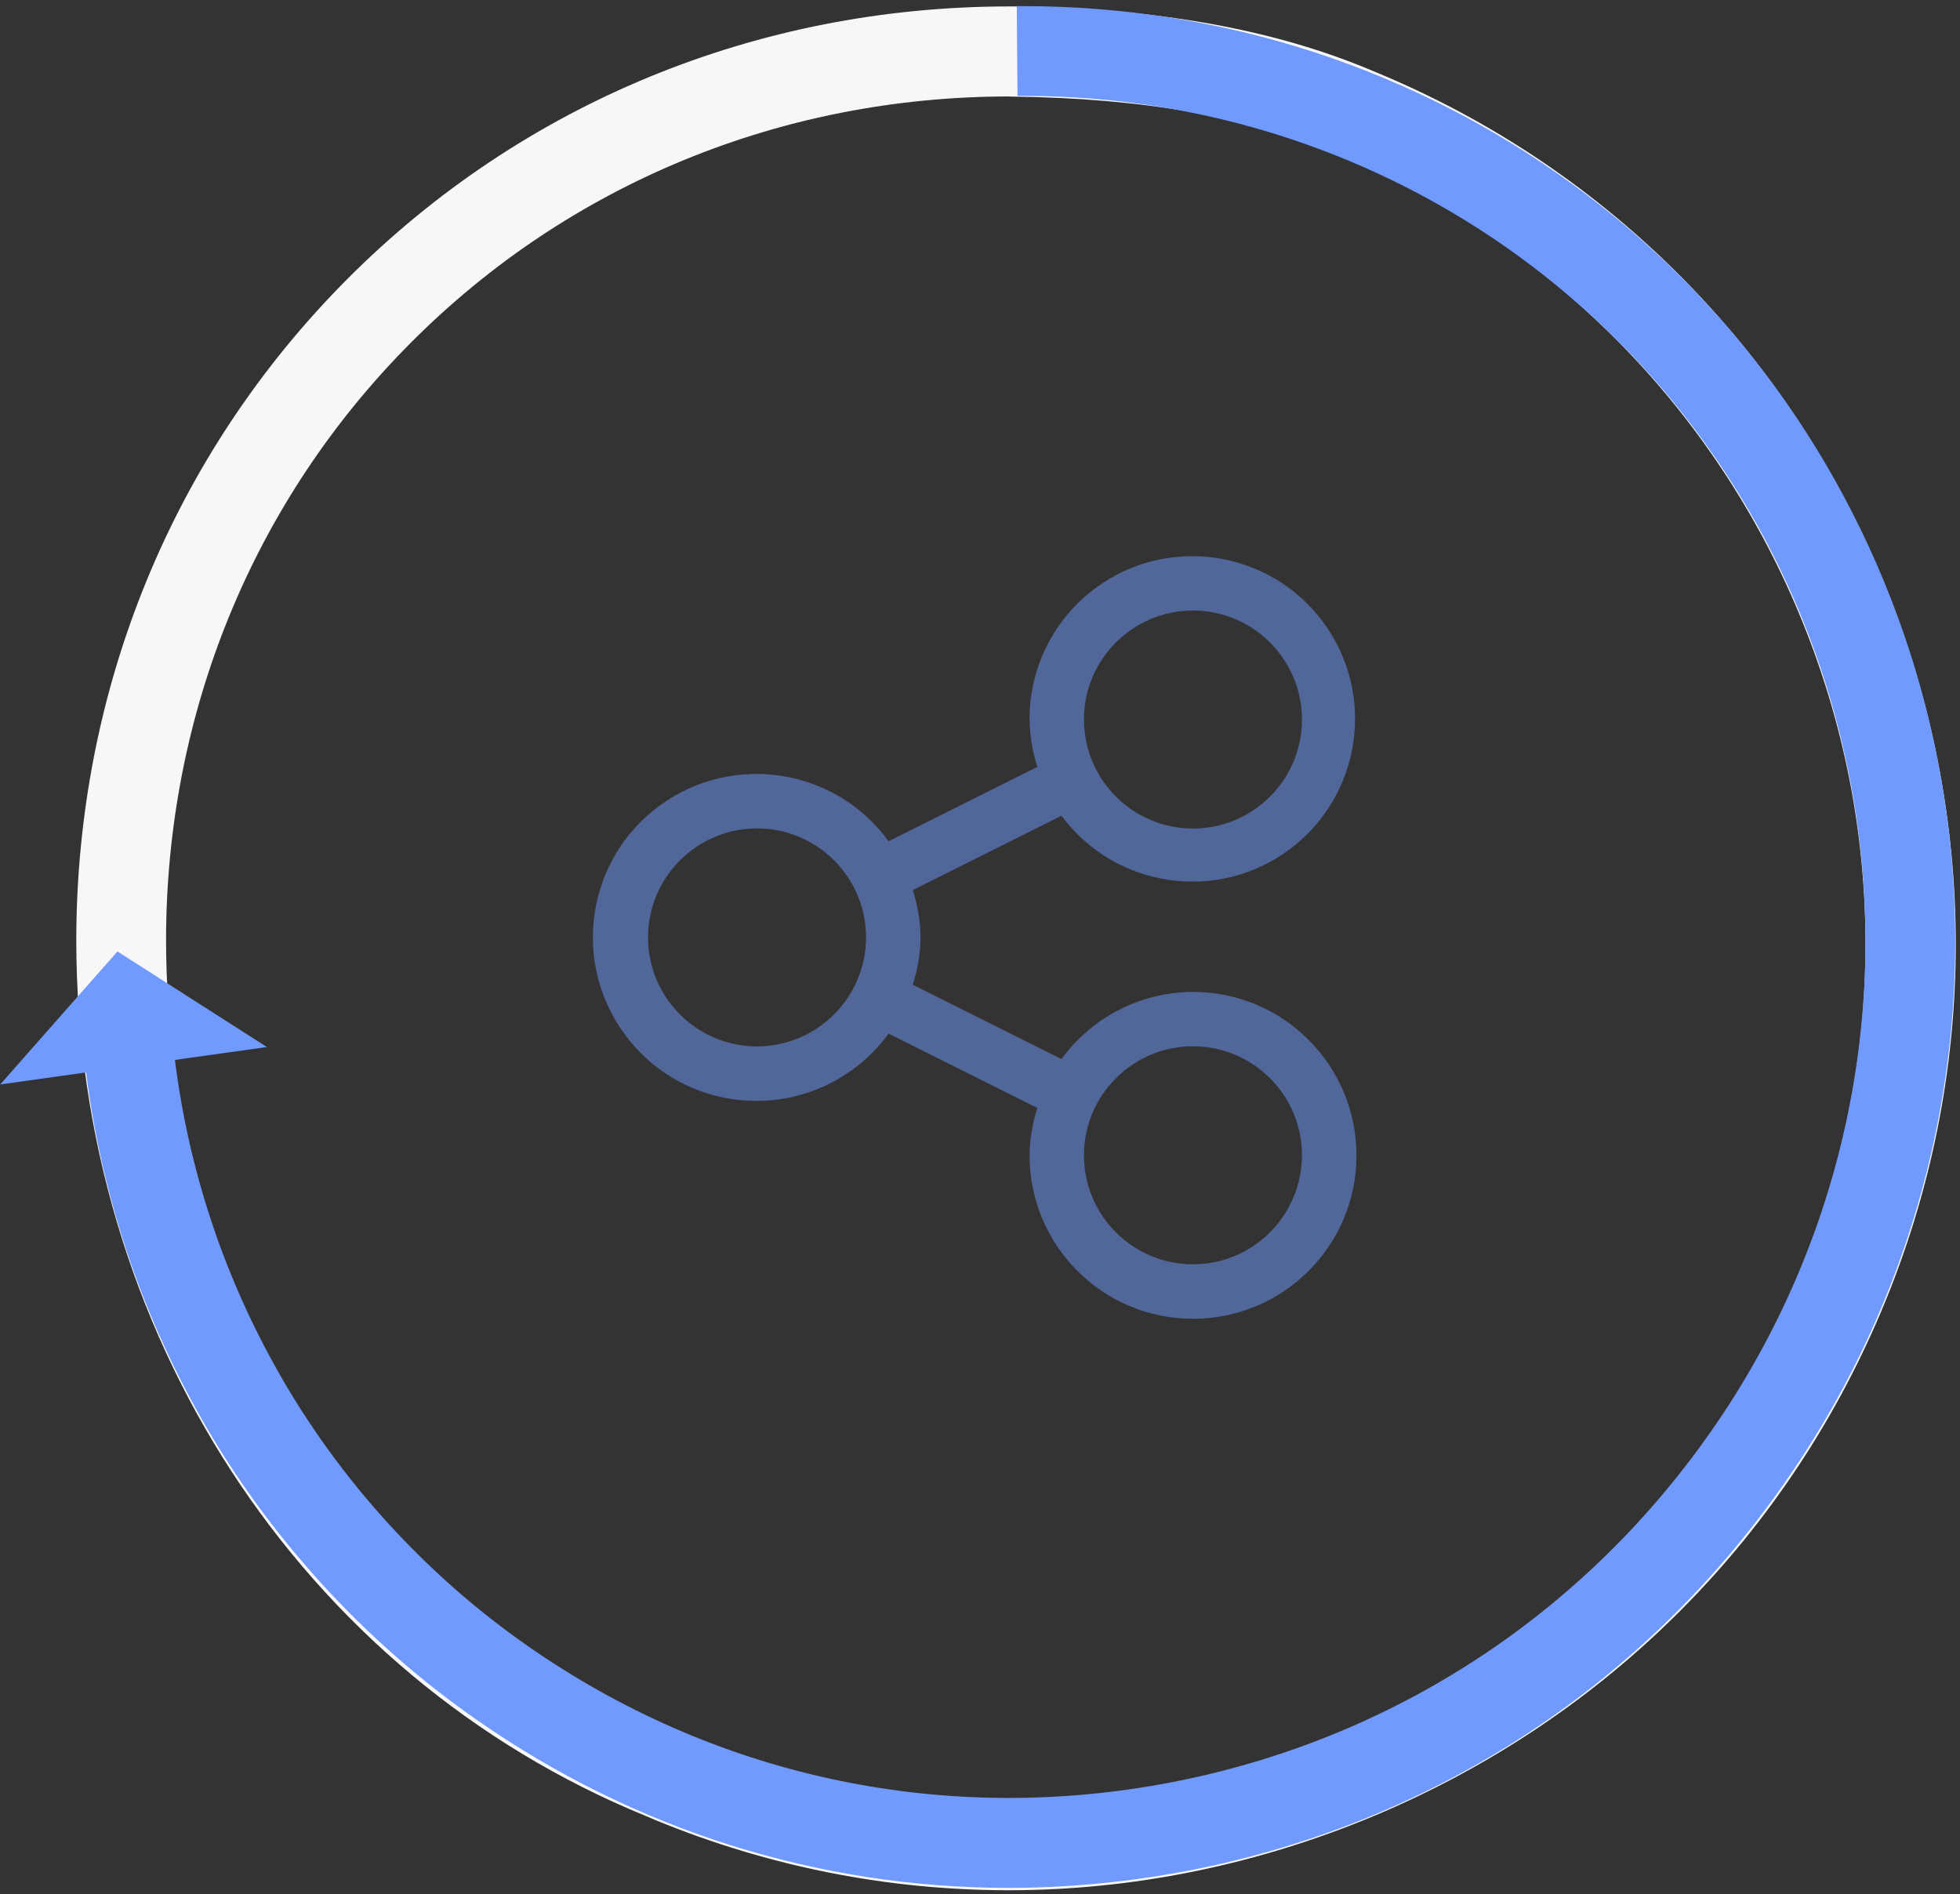
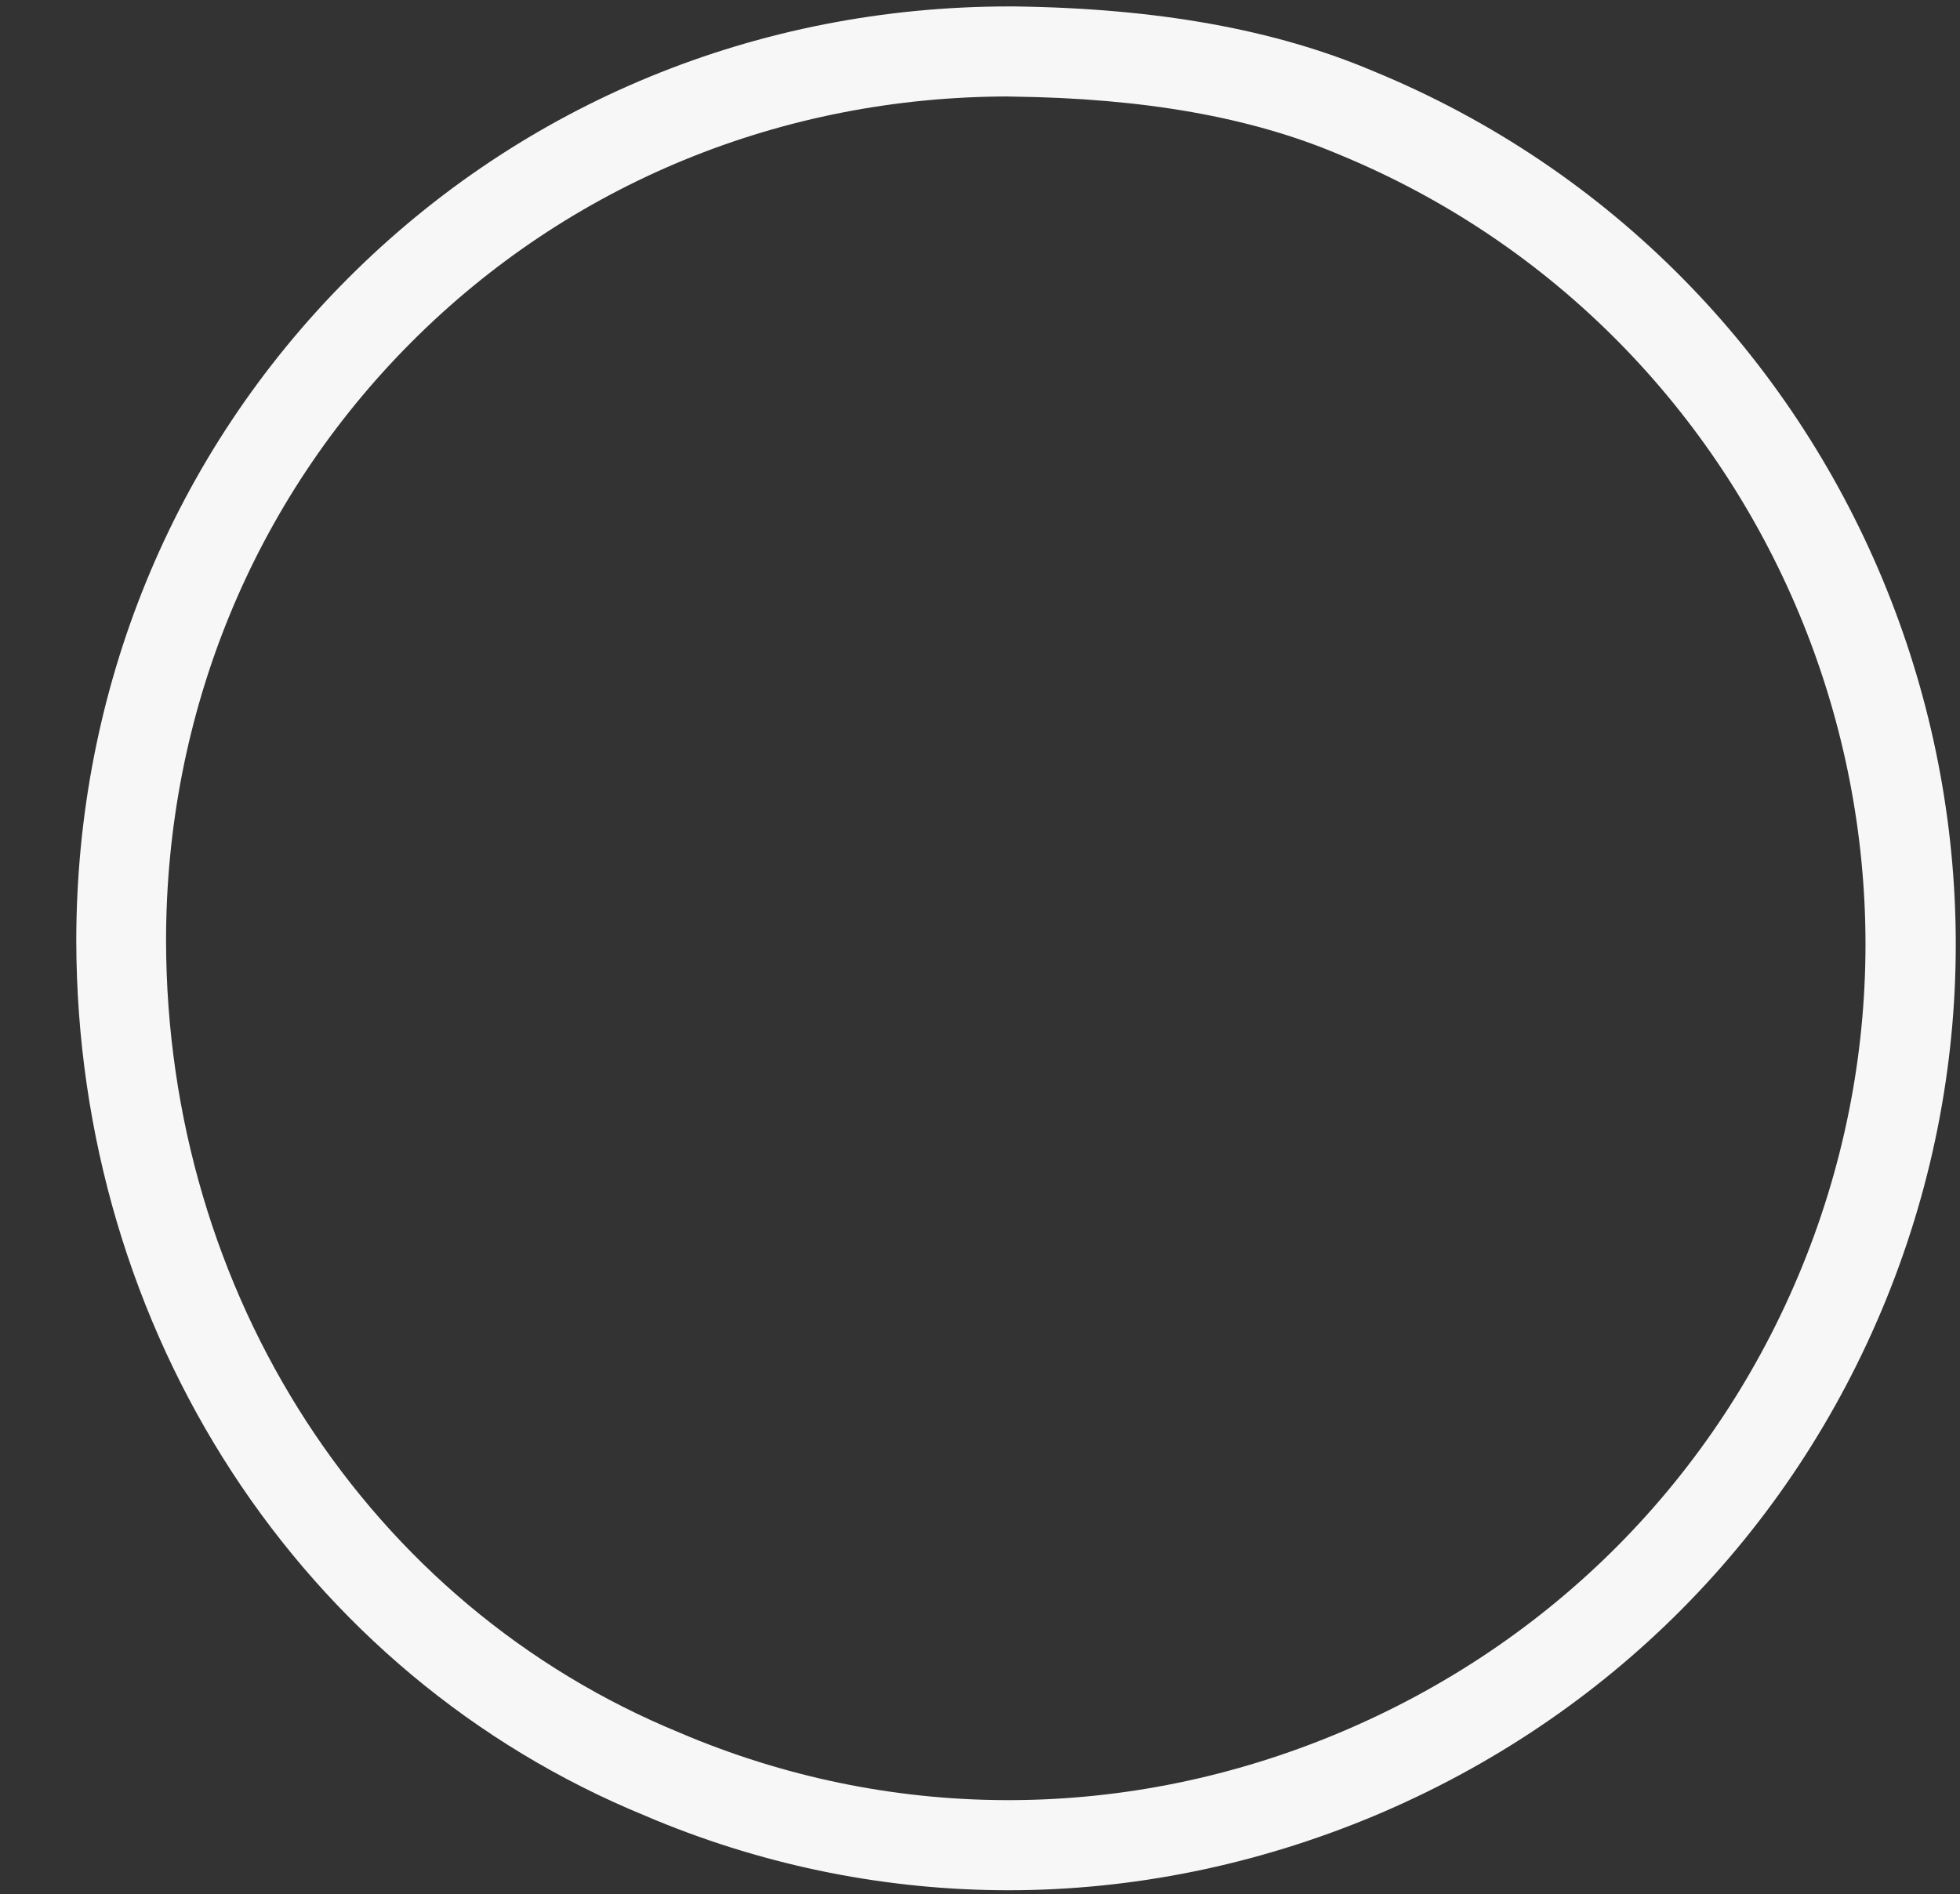
<svg xmlns="http://www.w3.org/2000/svg" version="1.1" id="Layer_1" x="0px" y="0px" width="152.83px" height="147.7px" viewBox="0 0 152.83 147.7" enable-background="new 0 0 152.83 147.7" xml:space="preserve">
  <rect x="0" y="0" width="152.83" height="147.7" fill="#333333" stroke="none" />
  <g id="Group_1277_4_" transform="translate(-677.482 -3494.778)">
    <g id="Group_1273_4_" transform="translate(695 3517)">
      <g id="Group_1252_4_">
        <path fill="#F7F7F7" d="M61.12,125.18c-9.34,0-18.66-1.82-27.5-5.46l-0.78-0.33c-26.91-11.01-44.36-37.8-44.41-68.23     c0-19.62,7.51-37.96,21.15-51.64c13.66-13.7,31.99-21.24,51.61-21.24l0.33,0c11.2,0.14,20.39,1.79,28.08,5.06     c37.26,15.33,55.2,58.31,39.94,95.8c-7.44,18.27-21.62,32.57-39.93,40.25C80.39,123.24,70.74,125.18,61.12,125.18z M61.18-14.7     c-17.74,0-34.31,6.81-46.64,19.18C2.22,16.84-4.57,33.41-4.57,51.15c0.05,27.56,15.79,51.81,40.09,61.76l0.76,0.32     c16.22,6.67,34.19,6.56,50.59-0.31c16.58-6.95,29.42-19.89,36.15-36.42c13.8-33.92-2.41-72.8-36.14-86.68     c-6.87-2.91-15.18-4.38-25.45-4.51H61.18z" />
      </g>
    </g>
  </g>
-   <path id="share_1_" opacity="0.5" fill="#719BFF" enable-background="new    " d="M93.02,77.35c-4.06,0.01-7.87,1.96-10.25,5.24  l-11.6-5.8c0.39-1.19,0.59-2.44,0.61-3.69c-0.02-1.25-0.22-2.5-0.61-3.69l11.6-5.8c4.17,5.63,12.12,6.82,17.75,2.65  s6.82-12.12,2.65-17.75s-12.12-6.82-17.75-2.65c-3.25,2.41-5.16,6.21-5.14,10.25c0.02,1.25,0.22,2.5,0.61,3.69l-11.6,5.8  c-4.14-5.69-12.11-6.95-17.81-2.81s-6.95,12.11-2.81,17.81s12.11,6.95,17.81,2.81c1.08-0.78,2.02-1.73,2.81-2.81l11.6,5.8  c-0.39,1.19-0.59,2.44-0.61,3.69c0,7.04,5.7,12.75,12.74,12.75c7.04,0,12.75-5.7,12.75-12.74C105.77,83.06,100.06,77.35,93.02,77.35  C93.02,77.35,93.02,77.35,93.02,77.35z M93.02,47.61c4.69,0,8.5,3.81,8.5,8.5s-3.81,8.5-8.5,8.5s-8.5-3.81-8.5-8.5  C84.52,51.42,88.32,47.61,93.02,47.61z M59.03,81.6c-4.69,0-8.5-3.81-8.5-8.5s3.81-8.5,8.5-8.5s8.5,3.81,8.5,8.5  C67.52,77.79,63.72,81.59,59.03,81.6z M93.02,98.59c-4.69,0-8.5-3.81-8.5-8.5s3.81-8.5,8.5-8.5s8.5,3.81,8.5,8.5  C101.51,94.78,97.71,98.59,93.02,98.59z" />
  <g id="Group_1285_10_" transform="translate(186.161 91.618) rotate(135)">
-     <path fill="#719AFF" d="M50.32,16.24c19.33-3.42,38.83,0.86,54.89,12.01c3.66,2.55,7.04,5.37,10.13,8.46   c10.46,10.46,17.45,23.82,20.07,38.64c1.87,10.5,1.37,21.5-1.45,31.78c-2.57,9.29-6.84,17.83-12.72,25.41l5.4,4.07l-13.8,0.87   l-2.97-13.51l5.78,4.36c5.35-6.88,9.23-14.63,11.55-23.05c2.55-9.28,3.01-19.21,1.32-28.69c-3.08-17.37-12.77-32.48-27.3-42.57   c-14.55-10.1-32.19-13.97-49.7-10.88c-18.81,3.3-35.33,14.52-45.3,30.81c-0.86,1.39-1.67,2.84-2.44,4.32   c-13.13,25.52-8.32,56.19,11.95,76.45l0.31,0.31l-4.91,4.99l-0.35-0.35C-11.66,117.23-16.97,83.3-2.44,55.05   c0.84-1.63,1.75-3.24,2.69-4.77C11.28,32.29,29.53,19.88,50.32,16.24z" />
-   </g>
+     </g>
</svg>